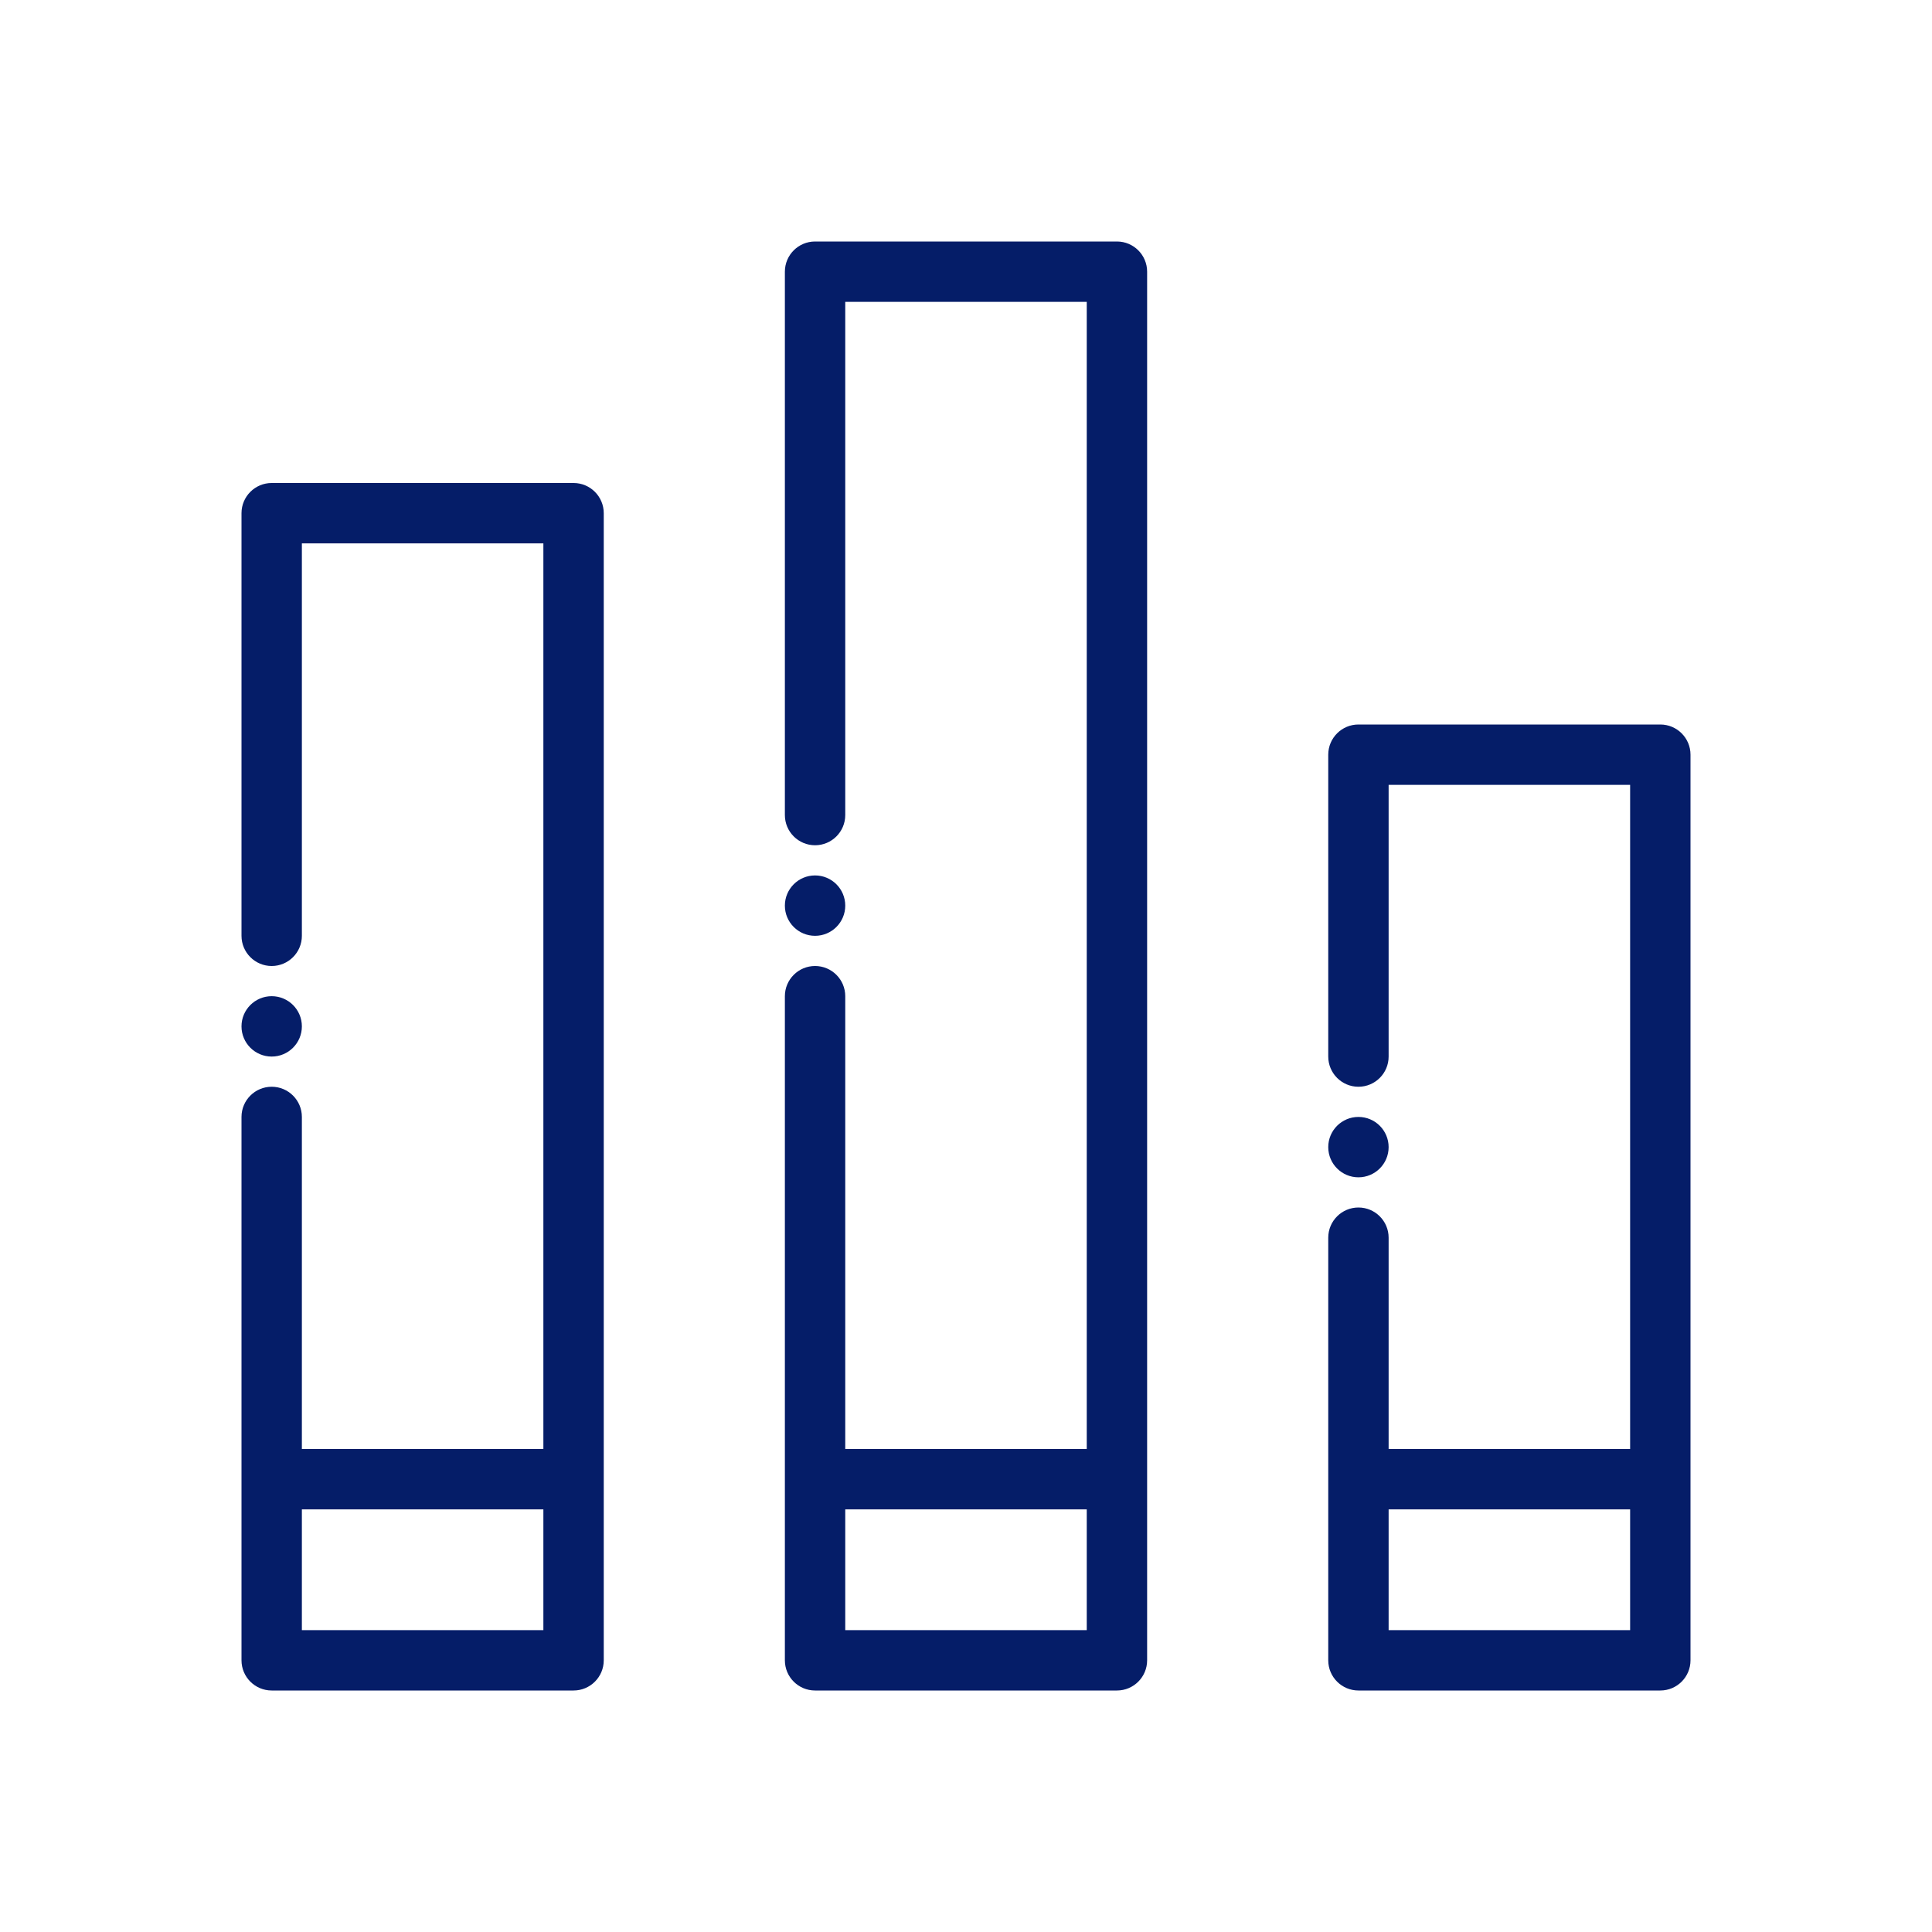
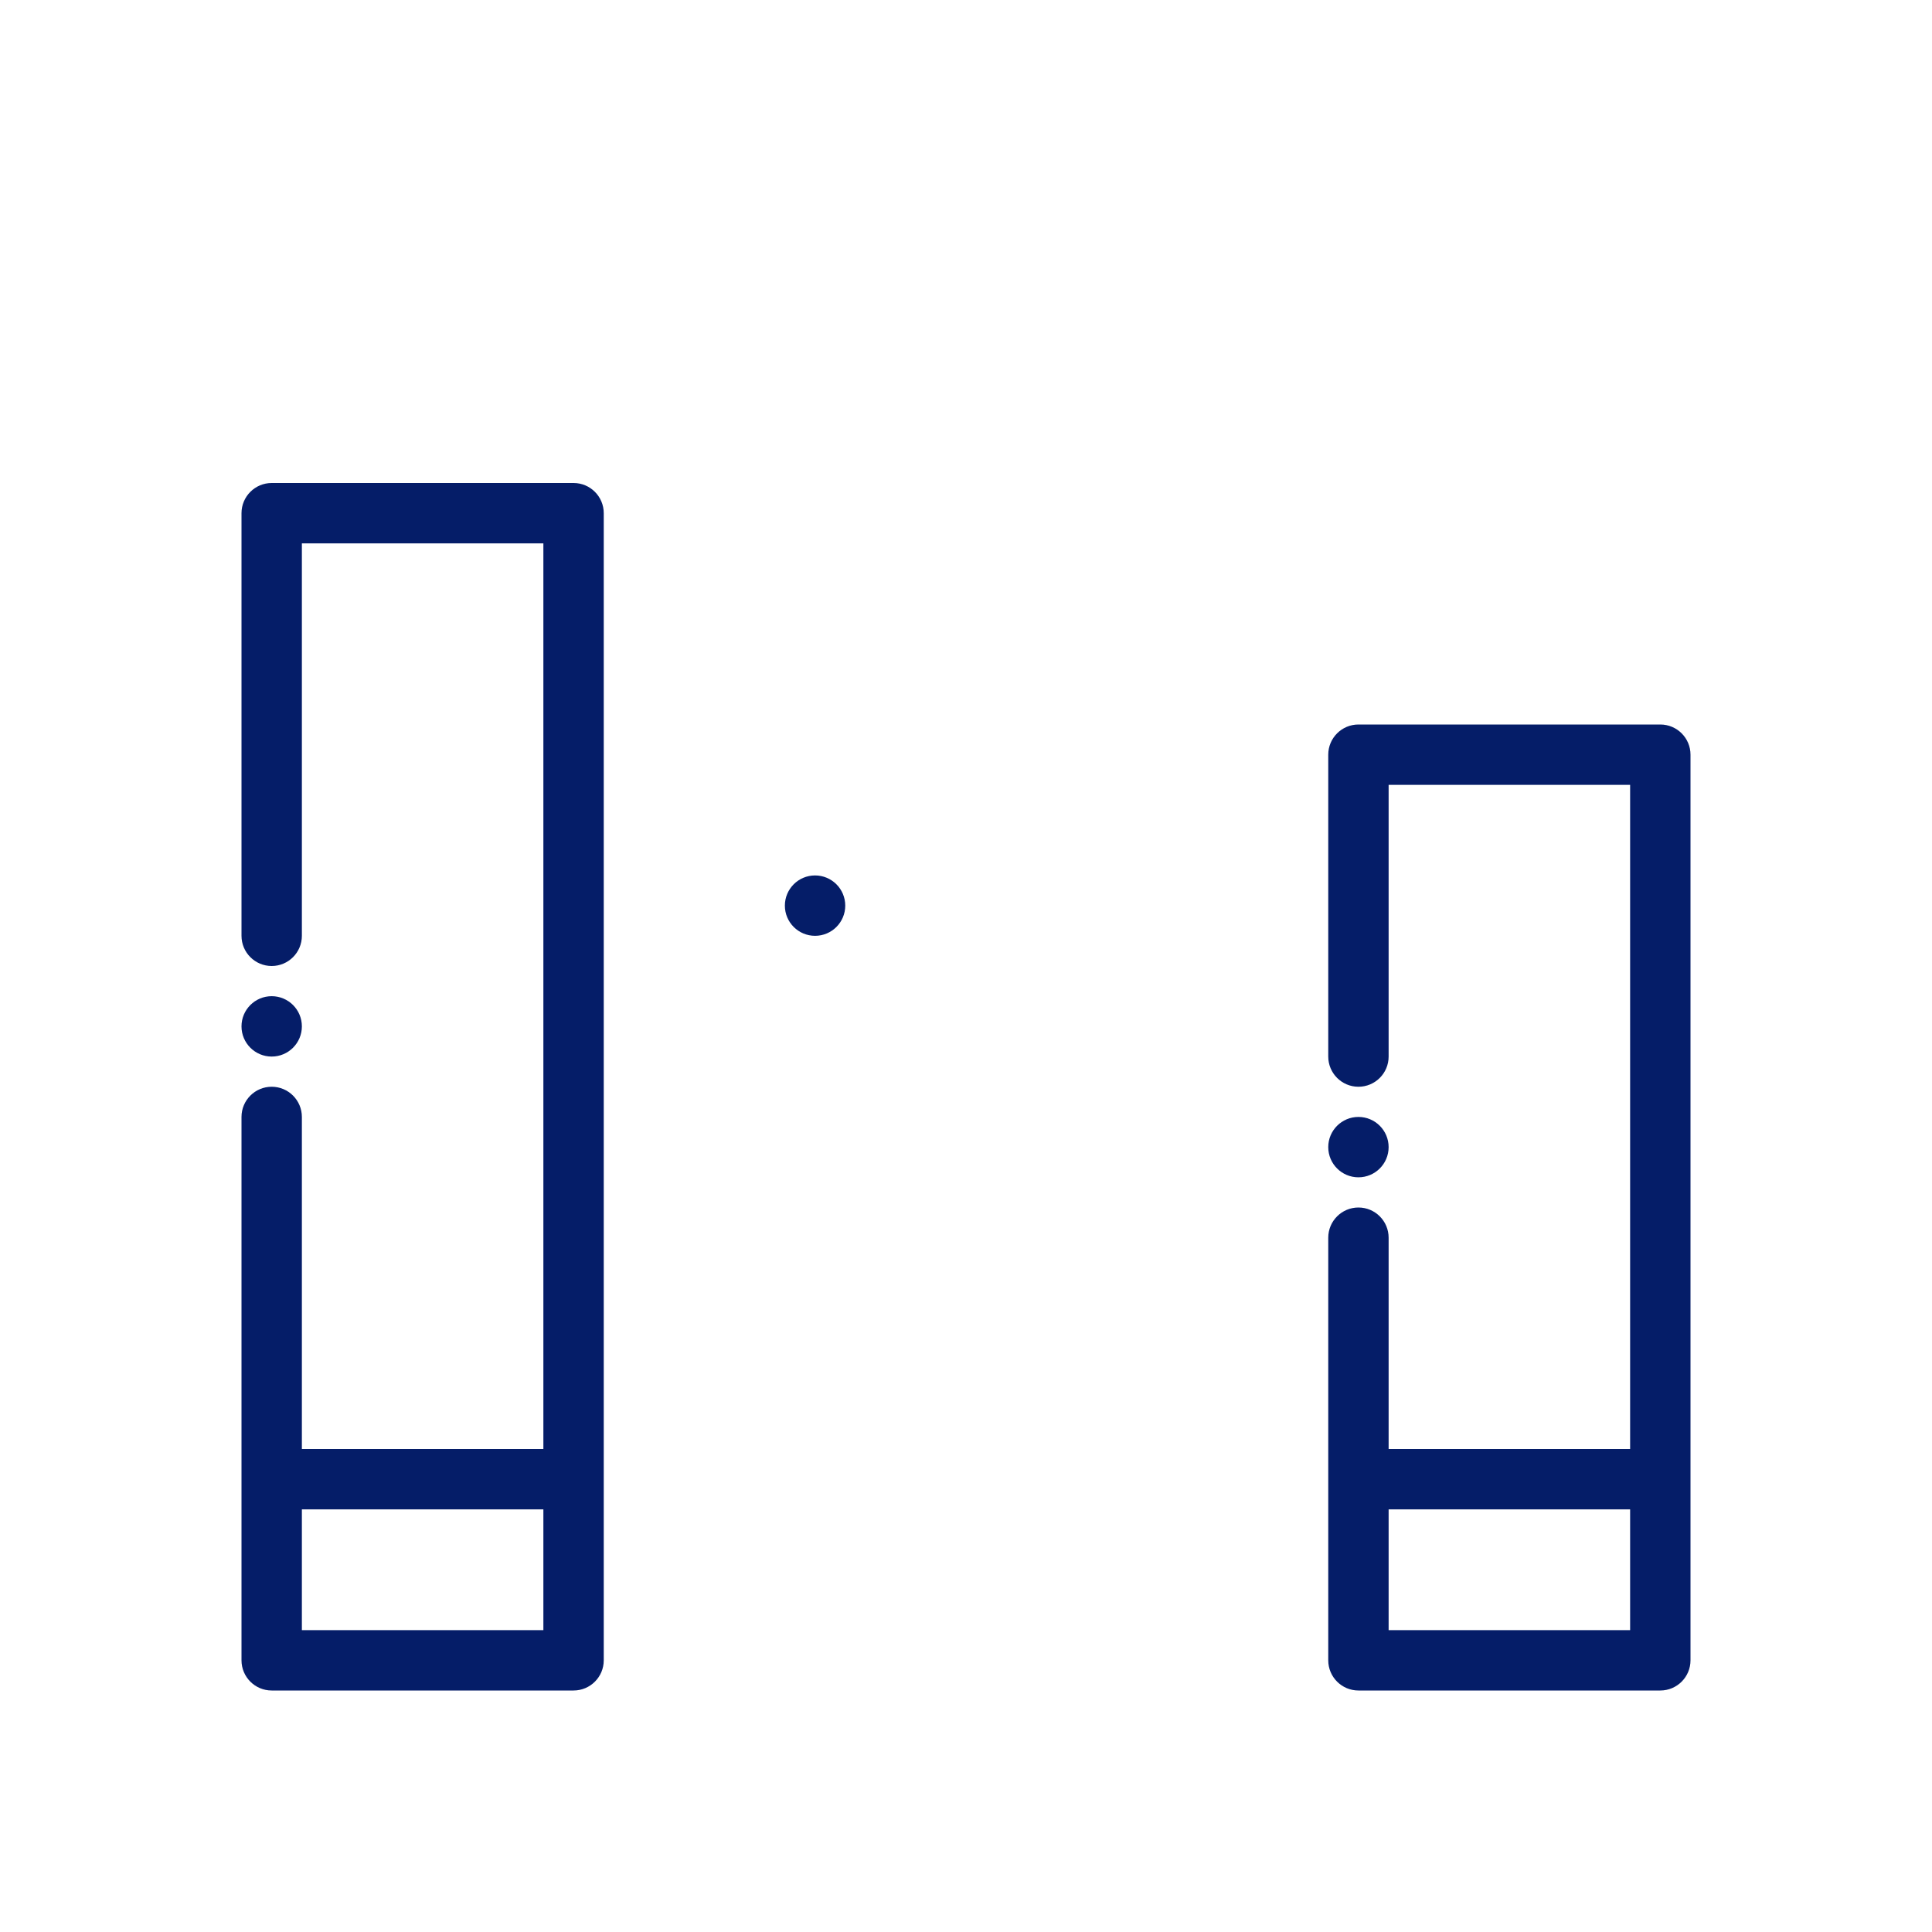
<svg xmlns="http://www.w3.org/2000/svg" id="Layers_1_" enable-background="new 0 0 64 64" height="512px" viewBox="0 0 64 64" width="512px">
  <g>
    <path d="m9 56h10c.552 0 1-.448 1-1v-38c0-.552-.448-1-1-1h-10c-.552 0-1 .448-1 1v14c0 .552.448 1 1 1s1-.448 1-1v-13h8v30h-8v-11c0-.552-.448-1-1-1s-1 .448-1 1v18c0 .552.448 1 1 1zm1-6h8v4h-8z" data-original="#000000" class="active-path" data-old_color="#000000" fill="#051D68" />
    <path d="m55 24h-10c-.552 0-1 .448-1 1v10c0 .552.448 1 1 1s1-.448 1-1v-9h8v22h-8v-7c0-.552-.448-1-1-1s-1 .448-1 1v14c0 .552.448 1 1 1h10c.552 0 1-.448 1-1v-30c0-.552-.448-1-1-1zm-1 30h-8v-4h8z" data-original="#000000" class="active-path" data-old_color="#000000" fill="#051D68" />
-     <path d="m26 55c0 .552.448 1 1 1h10c.552 0 1-.448 1-1v-46c0-.552-.448-1-1-1h-10c-.552 0-1 .448-1 1v18c0 .552.448 1 1 1s1-.448 1-1v-17h8v38h-8v-15c0-.552-.448-1-1-1s-1 .448-1 1zm2-5h8v4h-8z" data-original="#000000" class="active-path" data-old_color="#000000" fill="#051D68" />
    <circle cx="45" cy="38" r="1" data-original="#000000" class="active-path" data-old_color="#000000" fill="#051D68" />
    <circle cx="27" cy="30" r="1" data-original="#000000" class="active-path" data-old_color="#000000" fill="#051D68" />
    <circle cx="9" cy="34" r="1" data-original="#000000" class="active-path" data-old_color="#000000" fill="#051D68" />
  </g>
</svg>